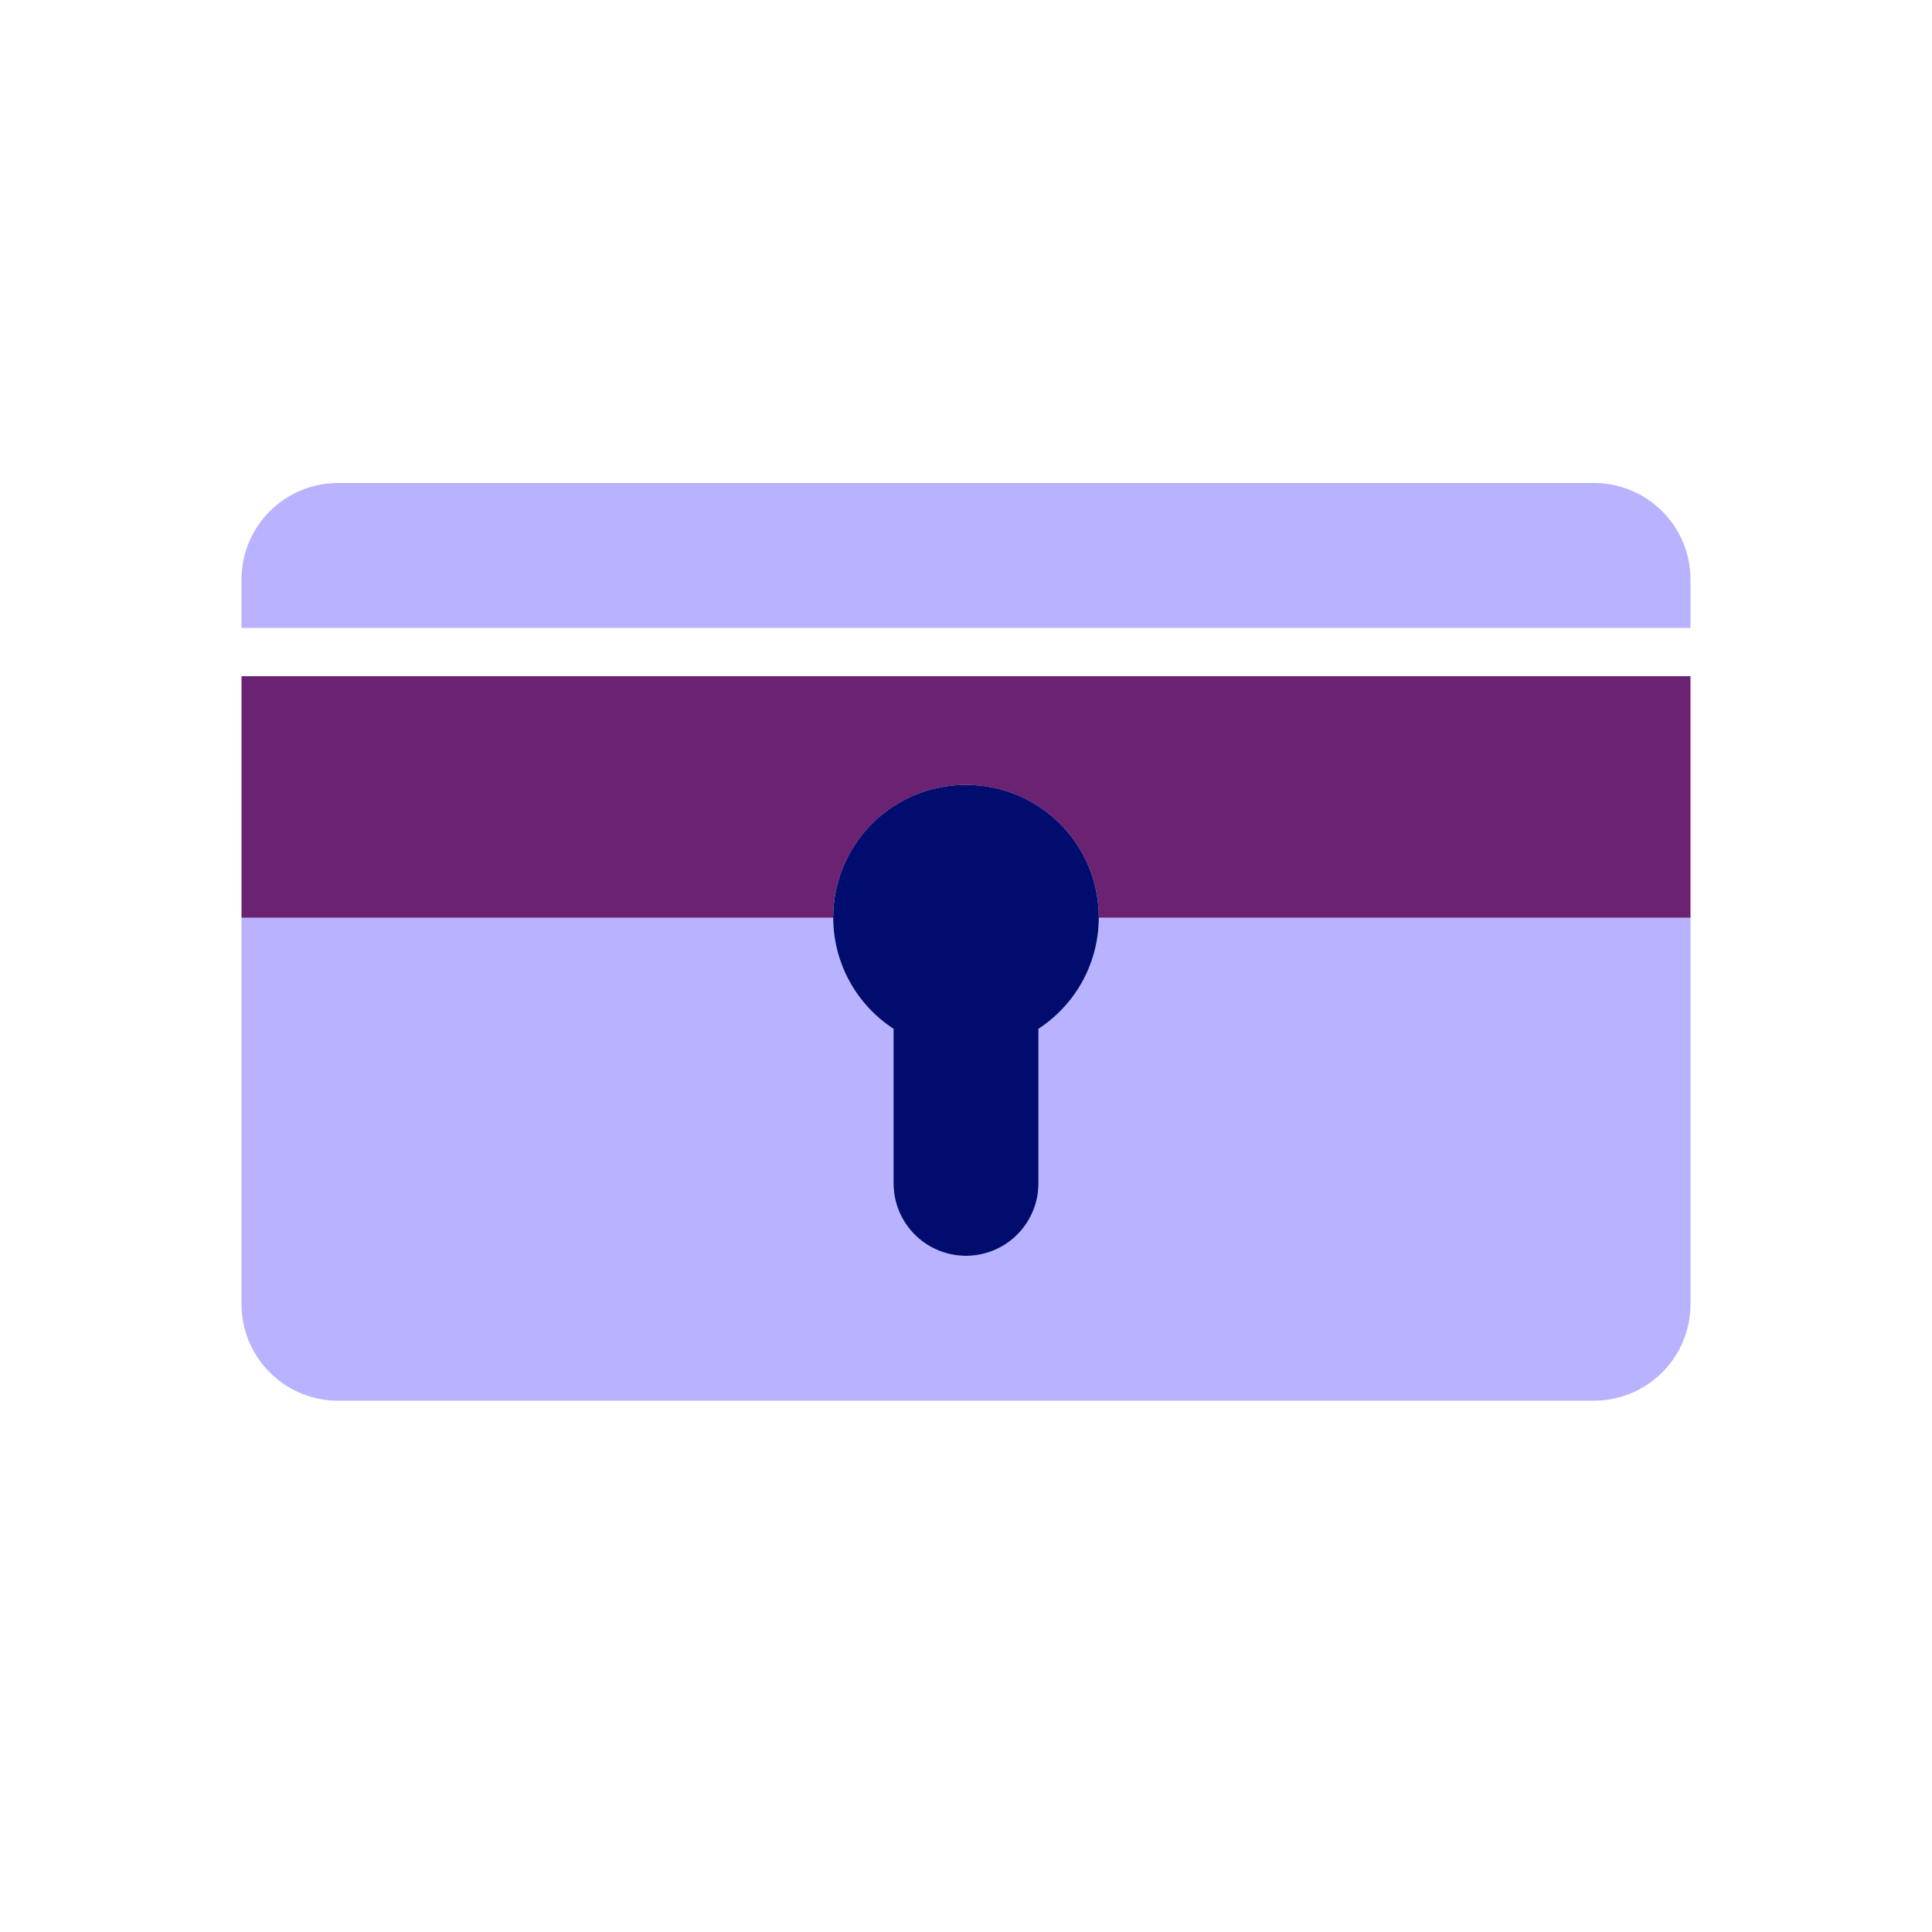
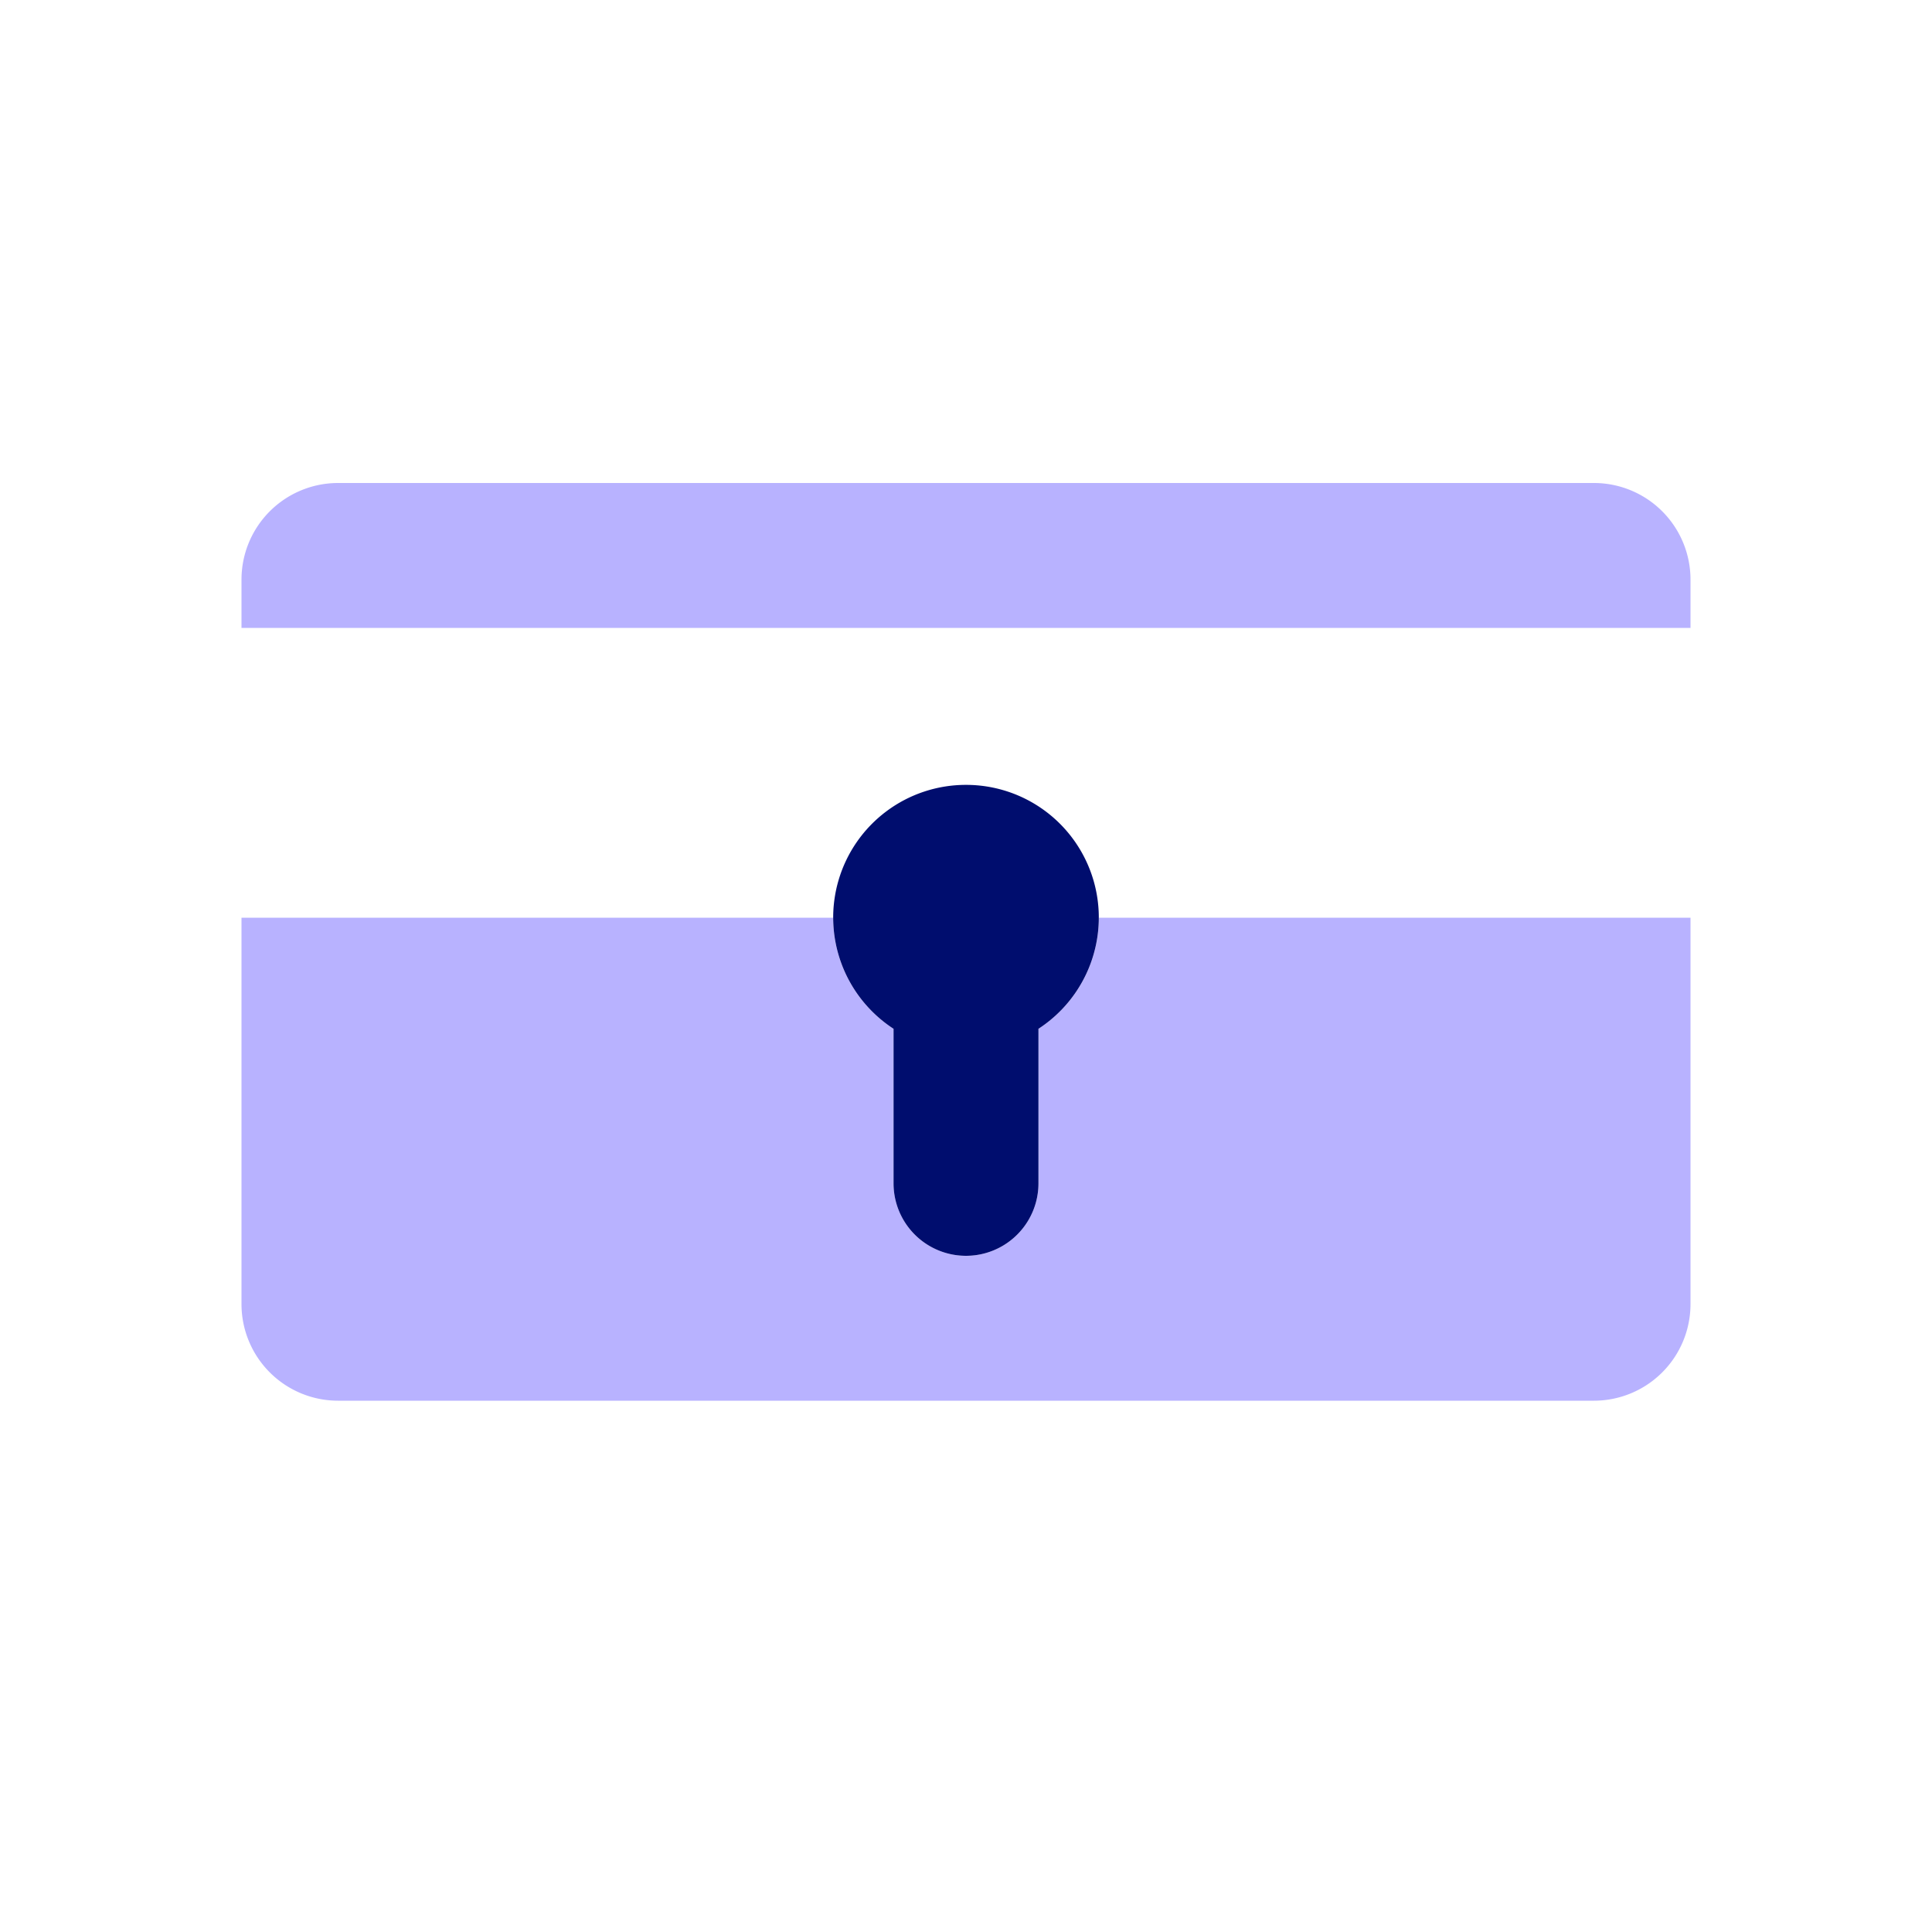
<svg xmlns="http://www.w3.org/2000/svg" viewBox="0 0 40 40" focusable="false" aria-hidden="true">
  <path fill="none" d="M0 0h40v40H0z" />
  <g data-name="Icon Purple">
    <path d="M33 10H7a2 2 0 0 0-2 2v1h30v-1a2 2 0 0 0-2-2M21.5 21.3v3.2a1.5 1.5 0 0 1-3 0v-3.2a2.74 2.74 0 0 1-1.25-2.3H5v8a2 2 0 0 0 2 2h26a2 2 0 0 0 2-2v-8H22.75a2.74 2.74 0 0 1-1.25 2.3" fill="#b8b2ff" />
-     <path d="M5 19h12.25a2.75 2.75 0 0 1 5.5 0H35v-5H5Z" fill="#6c2273" />
    <path d="M20 16.25a2.747 2.747 0 0 0-1.5 5.05v3.2a1.5 1.5 0 0 0 3 0v-3.2a2.747 2.747 0 0 0-1.5-5.05" fill="#000d6e" />
  </g>
</svg>